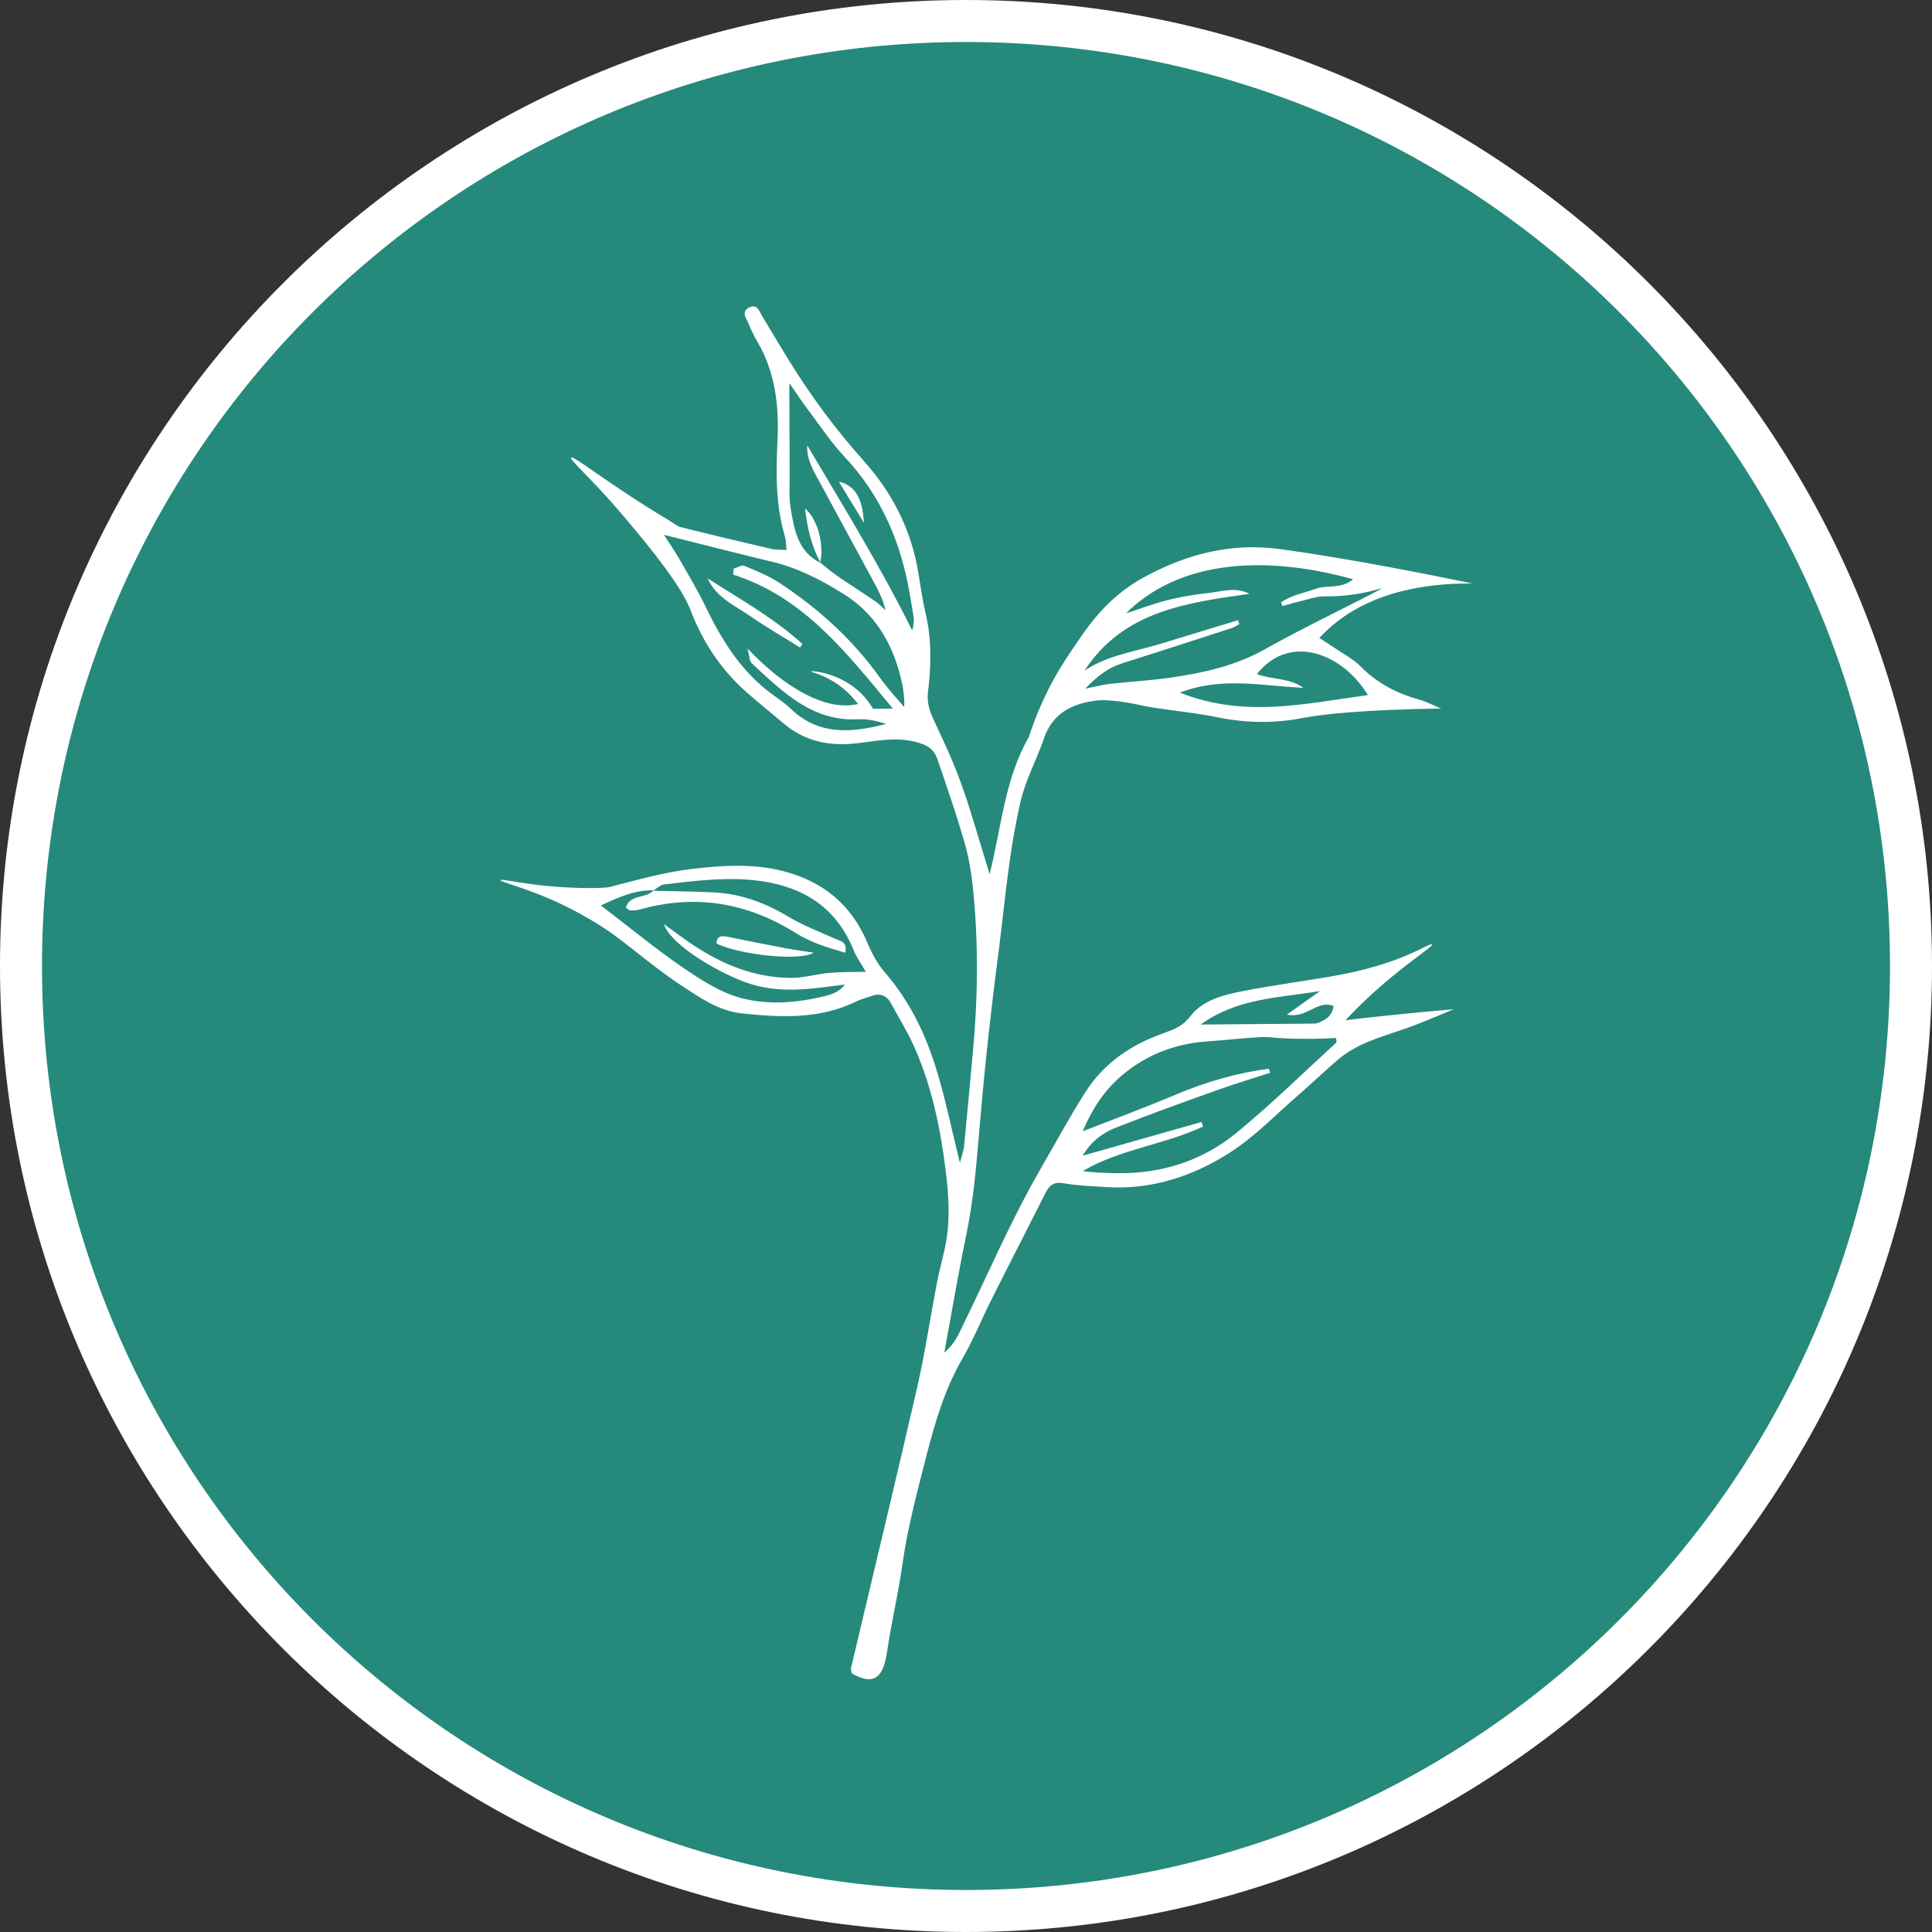
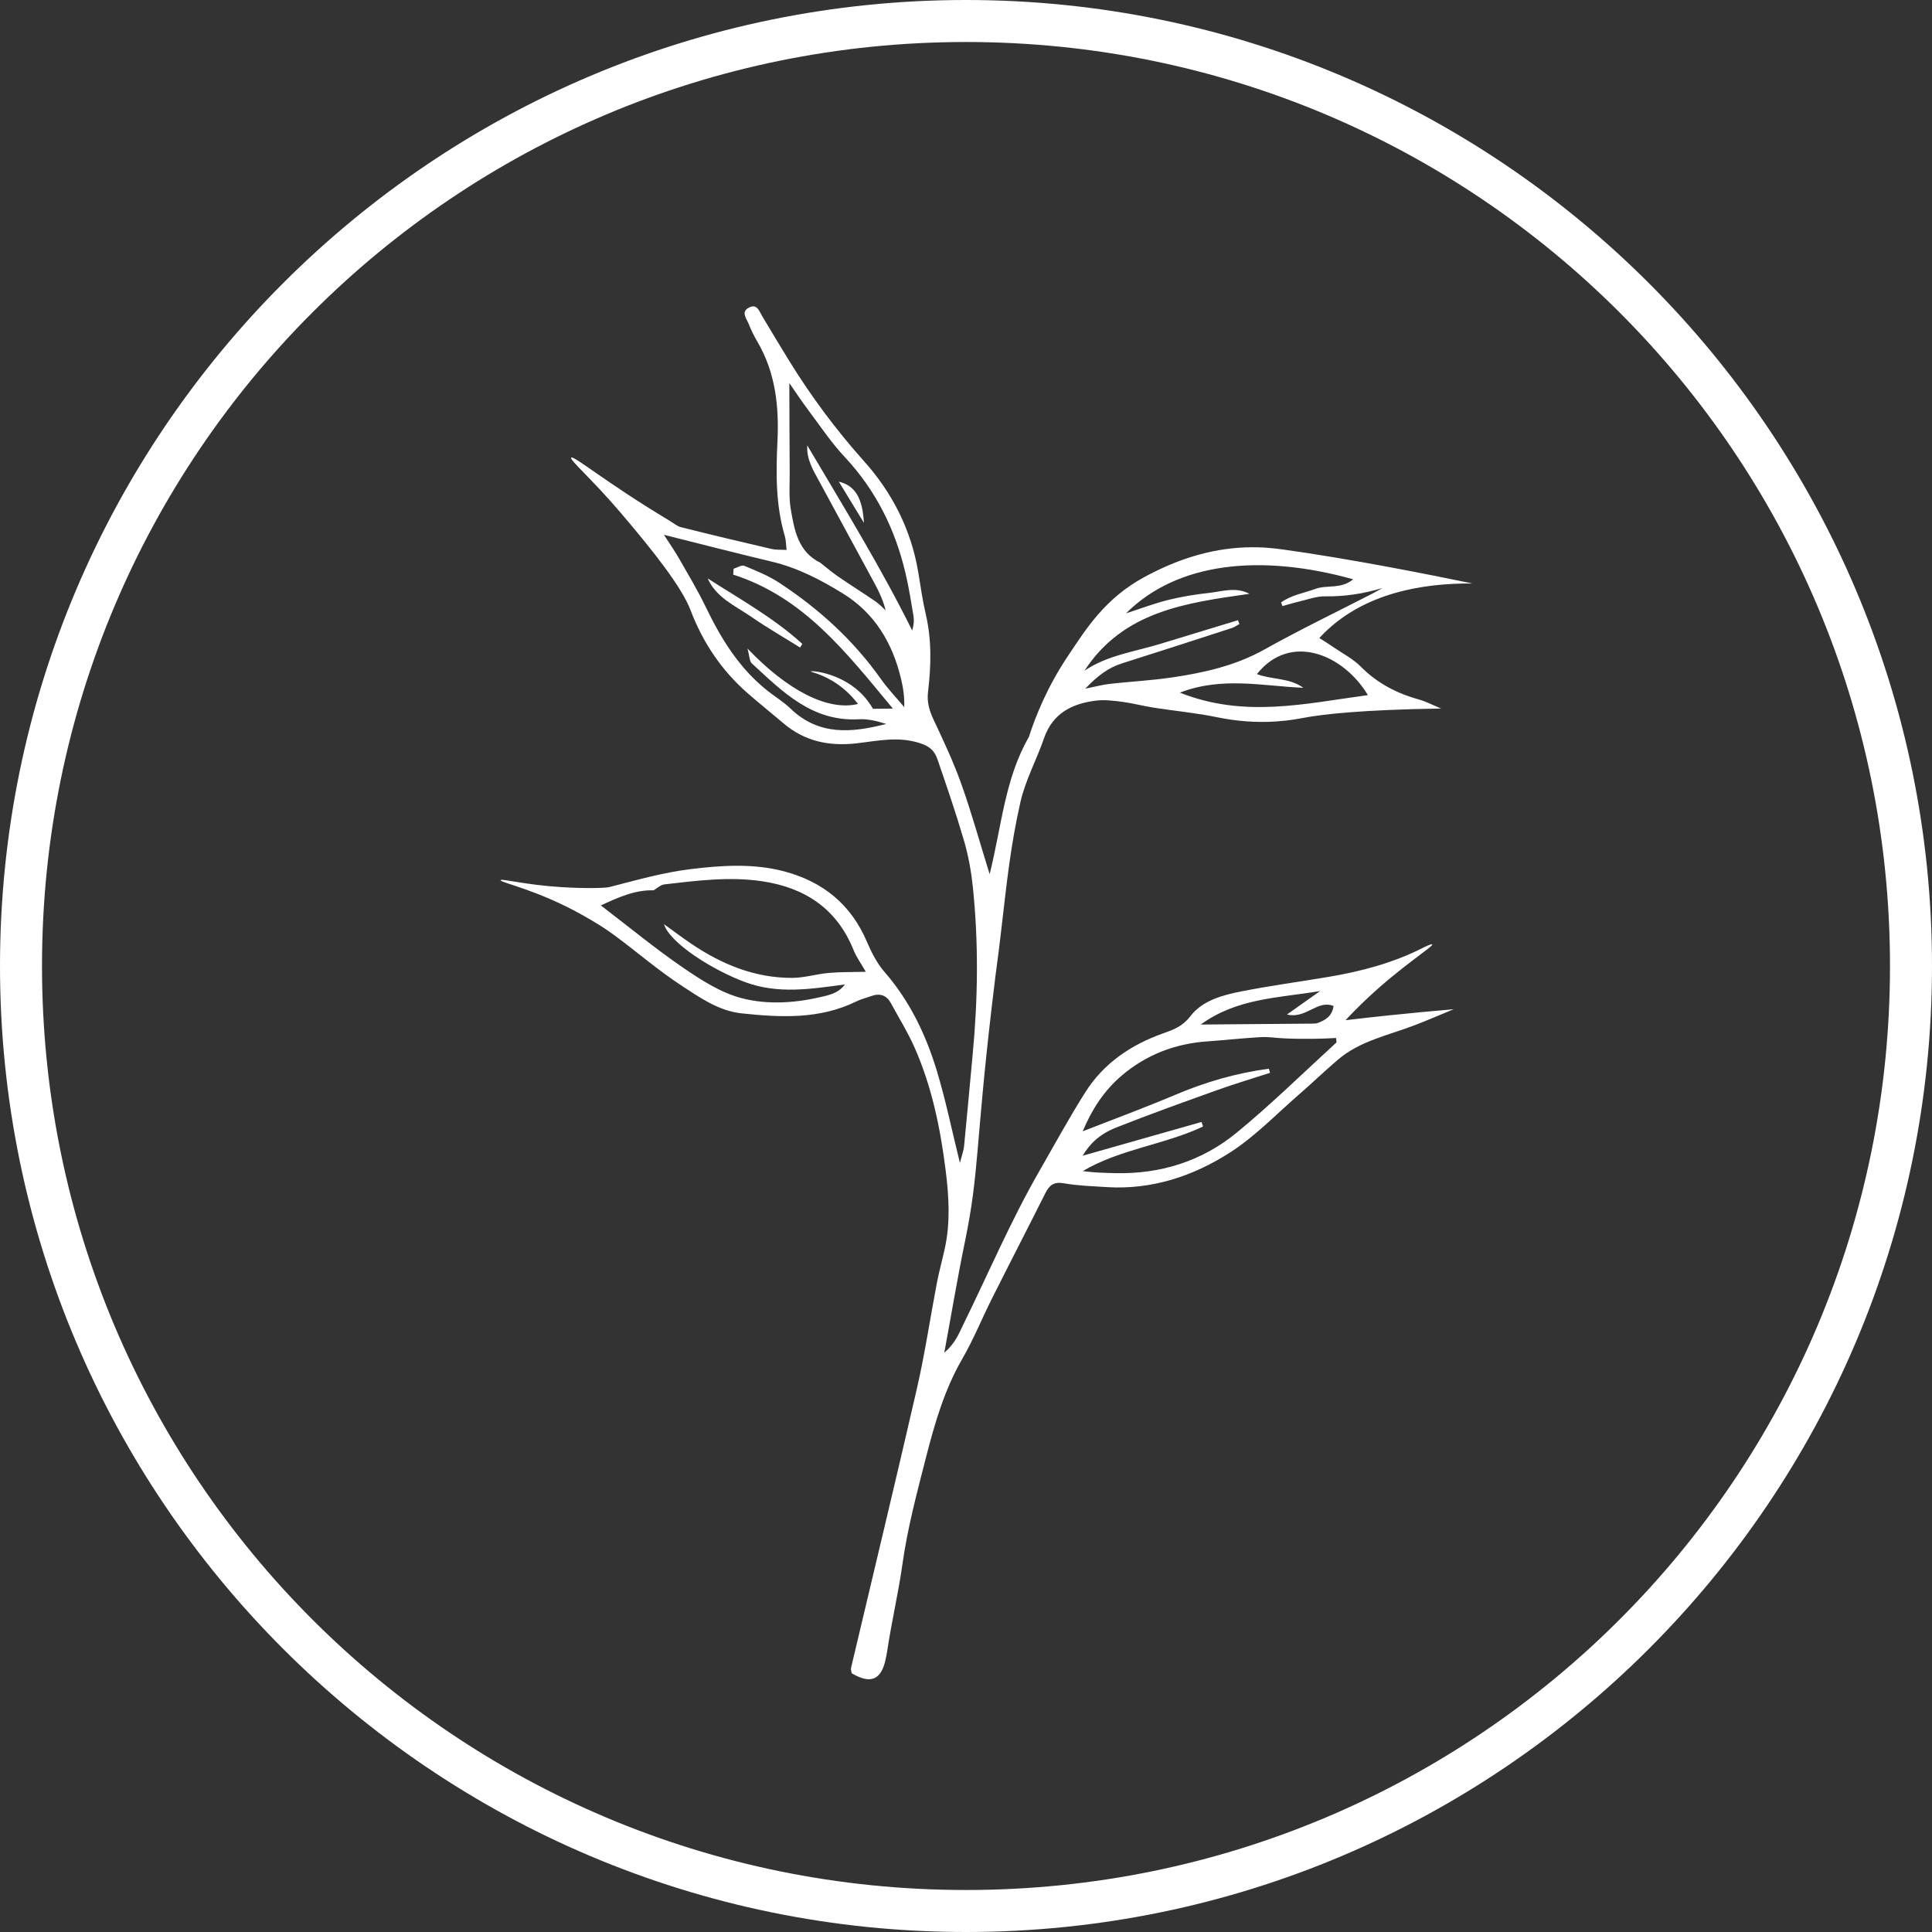
<svg xmlns="http://www.w3.org/2000/svg" version="1.2" preserveAspectRatio="xMidYMid meet" height="1000" viewBox="0 0 750 750" zoomAndPan="magnify" width="1000">
  <rect x="0" y="0" width="750" height="750" fill="#333333" stroke="none" />
  <defs>
    <clipPath id="fa0cf5f07e">
      <path d="M 13.918 13.918 L 736.082 13.918 L 736.082 736.082 L 13.918 736.082 Z M 13.918 13.918" />
    </clipPath>
    <clipPath id="57330d77fa">
      <path d="M 375 13.918 C 175.582 13.918 13.918 175.582 13.918 375 C 13.918 574.418 175.582 736.082 375 736.082 C 574.418 736.082 736.082 574.418 736.082 375 C 736.082 175.582 574.418 13.918 375 13.918 Z M 375 13.918" />
    </clipPath>
    <clipPath id="4c2dbbf873">
      <path d="M 194 118 L 572 118 L 572 652 L 194 652 Z M 194 118" />
    </clipPath>
    <clipPath id="5255853a45">
      <path d="M 230.301 107.891 L 599.41 164.988 L 519.383 682.336 L 150.273 625.238 Z M 230.301 107.891" />
    </clipPath>
    <clipPath id="a8337e6838">
      <path d="M 230.301 107.891 L 599.41 164.988 L 519.383 682.336 L 150.273 625.238 Z M 230.301 107.891" />
    </clipPath>
    <clipPath id="a38e7869d3">
      <path d="M 274 224 L 312 224 L 312 252 L 274 252 Z M 274 224" />
    </clipPath>
    <clipPath id="e8fd63e298">
      <path d="M 230.301 107.891 L 599.41 164.988 L 519.383 682.336 L 150.273 625.238 Z M 230.301 107.891" />
    </clipPath>
    <clipPath id="5bee17950e">
      <path d="M 230.301 107.891 L 599.41 164.988 L 519.383 682.336 L 150.273 625.238 Z M 230.301 107.891" />
    </clipPath>
    <clipPath id="f14d65372d">
-       <path d="M 242 345 L 329 345 L 329 370 L 242 370 Z M 242 345" />
-     </clipPath>
+       </clipPath>
    <clipPath id="d63a38f79e">
      <path d="M 230.301 107.891 L 599.41 164.988 L 519.383 682.336 L 150.273 625.238 Z M 230.301 107.891" />
    </clipPath>
    <clipPath id="1d432a23a0">
      <path d="M 230.301 107.891 L 599.41 164.988 L 519.383 682.336 L 150.273 625.238 Z M 230.301 107.891" />
    </clipPath>
    <clipPath id="0c41062cc3">
      <path d="M 278 363 L 316 363 L 316 372 L 278 372 Z M 278 363" />
    </clipPath>
    <clipPath id="069fd78ee2">
      <path d="M 230.301 107.891 L 599.41 164.988 L 519.383 682.336 L 150.273 625.238 Z M 230.301 107.891" />
    </clipPath>
    <clipPath id="418ae88757">
      <path d="M 230.301 107.891 L 599.41 164.988 L 519.383 682.336 L 150.273 625.238 Z M 230.301 107.891" />
    </clipPath>
    <clipPath id="b92344512d">
      <path d="M 312 197 L 319 197 L 319 219 L 312 219 Z M 312 197" />
    </clipPath>
    <clipPath id="12113c9dc1">
-       <path d="M 230.301 107.891 L 599.41 164.988 L 519.383 682.336 L 150.273 625.238 Z M 230.301 107.891" />
-     </clipPath>
+       </clipPath>
    <clipPath id="af8f1ca179">
      <path d="M 230.301 107.891 L 599.41 164.988 L 519.383 682.336 L 150.273 625.238 Z M 230.301 107.891" />
    </clipPath>
    <clipPath id="8f4dfcde4a">
      <path d="M 325 186 L 336 186 L 336 203 L 325 203 Z M 325 186" />
    </clipPath>
    <clipPath id="da55158106">
      <path d="M 230.301 107.891 L 599.41 164.988 L 519.383 682.336 L 150.273 625.238 Z M 230.301 107.891" />
    </clipPath>
    <clipPath id="127660f3a7">
      <path d="M 230.301 107.891 L 599.41 164.988 L 519.383 682.336 L 150.273 625.238 Z M 230.301 107.891" />
    </clipPath>
  </defs>
  <g id="6f41e95731">
    <g clip-path="url(#fa0cf5f07e)" clip-rule="nonzero">
      <g clip-path="url(#57330d77fa)" clip-rule="nonzero">
-         <path d="M 13.918 13.918 L 736.082 13.918 L 736.082 736.082 L 13.918 736.082 Z M 13.918 13.918" style="stroke:none;fill-rule:nonzero;fill:#258a7b;fill-opacity:1;" />
-       </g>
+         </g>
    </g>
    <path d="M 375 0 C 168.098 0 0 168.098 0 375 C 0 581.902 168.098 750 375 750 C 581.902 750 750 581.902 750 375 C 750 168.098 581.902 0 375 0 Z M 375 16.305 C 573.309 16.305 733.695 176.691 733.695 375 C 733.695 573.309 573.309 733.695 375 733.695 C 176.691 733.695 16.305 573.309 16.305 375 C 16.305 176.691 176.691 16.305 375 16.305 Z M 375 16.305" style="stroke:none;fill-rule:nonzero;fill:#ffffff;fill-opacity:1;" />
    <g clip-path="url(#4c2dbbf873)" clip-rule="nonzero">
      <g clip-path="url(#5255853a45)" clip-rule="nonzero">
        <g clip-path="url(#a8337e6838)" clip-rule="nonzero">
          <path d="M 512.484 384.715 C 496.238 387.449 480.32 387.422 466.125 397.723 C 481.312 397.602 495.375 397.496 509.438 397.367 C 510.191 397.359 511.004 397.352 511.68 397.082 C 514.484 395.965 517.109 394.609 517.676 390.52 C 511.336 387.984 507.16 395.621 499.586 393.84 C 504.41 390.422 507.996 387.895 512.484 384.715 Z M 458.027 268.875 C 483.18 278.891 506.879 273.059 531.008 269.848 C 521.559 254.031 500.895 245.352 487.926 261.688 C 493.812 263.902 500.578 263.078 505.949 267 C 490.238 266.34 474.516 262.543 458.027 268.875 Z M 480.586 240.758 C 480.766 241.258 480.945 241.766 481.125 242.266 C 480.137 242.789 479.207 243.465 478.164 243.812 C 463.988 248.406 449.816 253.027 435.609 257.504 C 430.293 259.184 426.125 262.281 421.301 267.34 C 425.543 266.492 428.168 265.762 430.848 265.469 C 438.875 264.578 446.957 264.168 454.938 262.988 C 467.457 261.148 479.656 258.41 490.965 252.07 C 504.582 244.445 518.68 237.68 532.566 230.531 C 533.953 229.816 535.309 229.02 536.672 228.266 C 529.289 230.488 522.016 231.621 514.398 231.496 C 510.953 231.445 507.477 232.793 504.043 233.59 C 501.961 234.074 499.906 234.715 497.848 235.281 C 497.672 234.805 497.492 234.336 497.316 233.855 C 501.285 230.996 506.195 230.219 510.75 228.57 C 515.188 226.965 520.637 228.809 525.289 224.875 C 489.219 214.84 456.949 218.273 437.121 238.098 C 443.082 236.172 448.207 234.207 453.492 232.898 C 458.625 231.629 463.895 230.754 469.152 230.195 C 474.359 229.641 479.672 227.676 485.047 230.52 C 460.602 234.02 436.137 237.148 420.992 260.363 C 429.988 254.297 440.609 252.98 450.594 249.898 C 460.59 246.828 470.59 243.809 480.586 240.758 Z M 492.574 414.879 C 492.73 415.406 492.879 415.938 493.031 416.465 C 486.172 418.691 479.25 420.758 472.469 423.191 C 459.395 427.875 446.309 432.566 433.398 437.672 C 426.812 440.27 423.082 443.98 420.27 448.656 C 435.641 444.293 451.039 439.922 466.441 435.547 C 466.637 436.137 466.832 436.73 467.023 437.32 C 452.035 444.387 434.941 446.012 420.34 454.602 C 424.535 455.227 428.707 455.305 432.875 455.41 C 450.473 455.832 466.547 450.797 480.039 439.73 C 493.477 428.707 505.914 416.473 518.758 404.727 C 518.957 404.539 518.719 403.844 518.645 402.945 C 513.676 403.242 506.902 403.453 498.824 403.105 C 493.957 402.898 492.949 402.41 489.078 402.629 C 482.281 403.02 475.5 403.785 468.707 404.262 C 456.199 405.137 445.023 409.406 435.461 417.527 C 428.461 423.465 423.703 430.992 420.305 439.176 C 432.488 434.398 444.488 429.98 456.246 425.004 C 468.008 420.031 480.035 416.527 492.574 414.879 Z M 284.625 223.066 C 284.676 222.301 284.734 221.543 284.785 220.781 C 286.188 220.363 287.883 219.227 288.93 219.652 C 293.578 221.574 298.328 223.488 302.5 226.23 C 317.84 236.293 331.242 248.465 341.914 263.527 C 344.656 267.398 347.977 270.863 351.031 274.508 C 351.148 270.301 350.582 266.812 349.754 263.387 C 346.418 249.574 339.578 238.039 327.266 230.43 C 318.66 225.109 309.711 220.449 299.711 218.059 C 285.98 214.785 272.301 211.254 257.746 207.613 C 260 211.129 262.008 213.992 263.73 217.016 C 267.23 223.145 270.875 229.211 273.934 235.559 C 279.91 247.953 286.984 259.473 297.949 268.148 C 300.91 270.496 304.211 272.488 306.914 275.098 C 317.91 285.707 330.766 284.461 344.031 281.031 C 340.547 279.926 336.926 279.027 333.359 279.219 C 315.164 280.199 303.711 268.438 291.832 257.5 C 290.922 256.66 290.996 254.762 290.176 251.758 C 305.91 268.246 321.484 276.098 333.078 273.281 C 331.398 271.074 328.82 268.172 325.09 265.582 C 319.434 261.66 314.668 260.902 314.742 260.641 C 314.859 260.266 325.387 261.031 333.465 268.391 C 336.078 270.773 337.801 273.258 338.902 275.164 C 340.617 275.141 343.004 275.121 346.605 275.07 C 328.578 253.379 312.105 231.855 284.625 223.066 Z M 253.754 345.613 C 246.328 345.426 239.941 348.422 233.242 351.48 C 244.254 359.895 254.395 368.273 265.203 375.672 C 272.207 380.469 279.797 385.352 287.844 387.469 C 298.254 390.215 309.371 389.336 320.039 386.715 C 322.938 386.004 325.902 385.047 328.004 382.164 C 314.891 383.898 302.137 386.062 289.113 381.207 C 276.648 376.566 260.031 366.121 257.766 358.77 C 261.789 361.664 265.113 364.18 268.566 366.504 C 280.336 374.422 293.102 379.648 307.48 379.613 C 312.223 379.609 316.941 378.113 321.715 377.691 C 326.285 377.277 330.91 377.391 336.109 377.25 C 334.293 374.074 332.477 371.602 331.363 368.84 C 324.855 352.672 312.379 344.516 295.676 342.074 C 283.051 340.223 270.48 341.871 257.945 343.312 C 256.383 343.484 254.965 344.922 253.477 345.777 Z M 318.586 218.523 L 318.43 218.441 C 320.742 220.242 322.969 222.168 325.383 223.824 C 330.156 227.102 335.066 230.184 339.852 233.453 C 341.285 234.438 342.488 235.758 343.801 236.93 C 342.602 232.027 340.391 228.109 338.242 224.145 C 331.5 211.734 324.785 199.297 318.043 186.883 C 315.684 182.543 313.039 178.312 313.383 172.902 C 327.383 196.582 341.82 219.961 354.105 244.75 C 354.77 242.652 354.895 240.754 354.586 238.938 C 353.668 233.453 352.797 227.945 351.52 222.539 C 347.516 205.504 340.027 190.336 327.926 177.418 C 322.609 171.742 318.254 165.16 313.555 158.914 C 311.242 155.84 309.137 152.613 306.418 148.711 C 306.465 161.211 306.48 172.266 306.555 183.32 C 306.59 188.105 306.18 192.988 306.977 197.656 C 308.375 205.848 309.836 214.301 318.586 218.523 Z M 384.176 339.359 C 388.848 320.695 390.055 302.297 399.395 286.121 C 401.945 278.188 406.52 266.582 414.91 254.141 C 421.379 244.562 428.746 232.422 444.188 224.039 C 456.703 217.246 469.711 212.992 483.594 212.492 C 490.27 212.25 495.293 212.938 498.152 213.328 C 524.18 216.926 555.02 223.078 571.621 226.508 C 551.809 226.336 529.641 230.371 514.078 245.695 C 513.414 246.344 512.773 247.004 512.156 247.676 C 514.188 248.988 516.055 250.125 517.855 251.363 C 521.383 253.781 525.32 255.816 528.273 258.801 C 534.723 265.328 542.406 269.223 551.078 271.625 C 553.598 272.328 555.953 273.598 559.441 275.047 C 528.992 275.527 513.816 277.188 505.602 278.742 C 504.203 279.004 500.52 279.727 495.473 280.066 C 487.816 280.586 480.18 280.012 472.477 278.43 C 464.328 276.746 455.977 275.98 447.734 274.691 C 443.75 274.074 439.82 273 435.824 272.473 C 432.395 272.023 428.844 271.562 425.453 271.98 C 416.168 273.133 408.633 276.883 405.281 286.613 C 402.414 294.949 398.043 302.891 396.121 311.402 C 392.367 328.035 390.953 341.465 388.715 360.75 C 386.773 377.547 387.602 368.562 384.93 391.418 C 378.66 445.113 380.105 455.289 374.641 481.734 C 371.777 495.562 369.461 509.492 366.57 525.129 C 370.863 521.418 372.203 517.762 373.832 514.426 C 383.629 494.465 392.379 473.906 403.434 454.676 C 409.309 444.453 414.988 434.012 421.309 424.02 C 428.457 412.723 439.098 405.539 451.602 401.121 C 455.605 399.703 459.098 398.414 462.039 394.559 C 466.836 388.301 474.664 386.289 482.125 384.812 C 493.25 382.617 504.52 381.121 515.711 379.23 C 528.461 377.078 540.867 373.812 552.473 367.895 C 552.75 367.754 555.754 366.242 555.996 366.617 C 556.496 367.406 544.316 374.883 530.957 387.395 C 527.195 390.918 524.258 393.973 522.348 396.039 C 528.043 395.363 533.809 394.719 539.637 394.117 C 547.988 393.246 556.219 392.469 564.328 391.785 C 558.988 393.98 553.996 396.145 548.922 398.082 C 538.812 401.957 527.906 404.086 519.371 411.375 C 514.191 415.797 509.285 420.527 504.145 424.992 C 495.395 432.574 487.246 441.133 477.594 447.336 C 463.199 456.59 447.113 461.949 429.523 460.824 C 424.008 460.465 418.434 460.305 413.008 459.352 C 409.223 458.688 407.406 459.992 405.848 463.102 C 398.945 476.863 391.879 490.531 384.977 504.289 C 381.121 511.961 377.906 519.992 373.609 527.406 C 366.656 539.398 362.879 552.477 359.492 565.676 C 355.984 579.391 352.297 593.16 350.336 607.141 C 348.758 618.387 346.148 629.387 344.461 640.578 C 344.273 641.832 344.039 643.074 343.766 644.309 C 342.035 652.207 337.926 653.871 330.621 649.555 C 330.531 648.922 330.219 648.137 330.375 647.473 C 338.906 611.297 347.656 575.18 355.961 538.953 C 359.07 525.402 361.098 511.609 363.715 497.945 C 364.578 493.473 365.805 489.074 366.777 484.637 C 368.965 474.594 368.383 464.535 367.117 454.445 C 365.074 438.074 361.777 422.004 355.121 406.84 C 352.484 400.848 348.992 395.23 345.859 389.453 C 344.141 386.289 341.535 385.445 338.188 386.684 C 336.285 387.375 334.273 387.832 332.477 388.727 C 318.18 395.773 303.02 394.988 287.879 393.383 C 279.086 392.457 271.773 387.328 264.664 382.68 C 255.59 376.754 247.336 369.59 238.598 363.129 C 234.754 360.293 231.191 358.105 226.488 355.445 C 208.746 345.387 194.086 342.617 194.324 341.68 C 194.516 340.93 203.754 343.508 217.953 344.383 C 227.781 344.992 235.121 344.723 236.512 344.371 C 246.996 341.684 257.512 338.668 268.211 337.375 C 280.172 335.934 292.41 335.098 304.359 338.25 C 319.438 342.23 330.367 351.082 336.562 365.652 C 338.32 369.785 340.48 373.992 343.395 377.344 C 353.059 388.445 359.273 401.363 363.52 415.176 C 367.043 426.68 369.445 438.539 372.637 451.426 C 373.34 448.656 374.074 446.766 374.266 444.816 C 375.441 433.023 376.465 421.207 377.582 409.406 C 379.645 387.715 379.918 366.023 377.66 344.352 C 377.039 338.359 375.965 332.328 374.285 326.551 C 371.176 315.887 367.57 305.363 363.953 294.855 C 362.844 291.625 361.133 289.742 356.906 288.418 C 348.383 285.75 340.441 287.68 332.363 288.574 C 321.742 289.75 312.324 287.762 304.113 280.766 C 299.496 276.836 294.762 273.059 290.199 269.074 C 280.09 260.246 272.801 249.328 268.082 236.902 C 264.668 227.934 253.852 214.191 240.914 199.012 C 229.82 186 221.004 178.477 221.73 177.652 C 222.598 176.648 235.57 187.516 259.031 201.602 C 261.719 203.219 262.961 204.297 264.195 204.613 C 275.953 207.582 287.754 210.367 299.57 213.117 C 301.238 213.5 303.031 213.355 305.355 213.488 C 305.105 211.43 305.137 209.707 304.672 208.129 C 301.102 196.051 301.211 183.719 301.809 171.32 C 302.461 157.75 301.047 144.574 293.953 132.535 C 292.672 130.367 291.566 128.066 290.629 125.723 C 289.773 123.574 287.387 120.926 291 119.285 C 293.957 117.945 294.738 120.809 295.875 122.711 C 299.383 128.566 302.867 134.426 306.457 140.227 C 314.984 154.008 324.578 166.926 335.422 179.043 C 346.371 191.266 353.711 205.66 356.457 222.102 C 357.375 227.578 358.129 233.109 359.395 238.508 C 361.742 248.512 361.449 258.562 360.258 268.617 C 359.777 272.609 360.785 275.938 362.469 279.496 C 366.336 287.688 370.195 295.941 373.23 304.469 C 377.18 315.57 380.324 326.961 384.176 339.359" style="stroke:none;fill-rule:nonzero;fill:#ffffff;fill-opacity:1;" />
        </g>
      </g>
    </g>
    <g clip-path="url(#a38e7869d3)" clip-rule="nonzero">
      <g clip-path="url(#e8fd63e298)" clip-rule="nonzero">
        <g clip-path="url(#5bee17950e)" clip-rule="nonzero">
          <path d="M 274.711 224.535 C 287.328 232.641 300.43 239.898 311.473 249.973 C 311.18 250.438 310.879 250.906 310.586 251.371 C 304.254 247.41 297.773 243.672 291.633 239.438 C 285.434 235.16 278.105 232.109 274.711 224.535" style="stroke:none;fill-rule:nonzero;fill:#ffffff;fill-opacity:1;" />
        </g>
      </g>
    </g>
    <g clip-path="url(#f14d65372d)" clip-rule="nonzero">
      <g clip-path="url(#d63a38f79e)" clip-rule="nonzero">
        <g clip-path="url(#1d432a23a0)" clip-rule="nonzero">
          <path d="M 253.477 345.777 C 261.25 345.977 269.035 346.066 276.805 346.414 C 287.367 346.891 296.914 350.379 305.996 355.828 C 311.762 359.285 318.156 361.715 324.324 364.484 C 326.348 365.395 328.973 365.527 328.152 369.844 C 321.41 367.914 314.781 365.895 308.918 362.211 C 289.914 350.285 269.746 347.004 248.098 353.129 C 246.934 353.457 245.641 353.418 244.422 353.379 C 244.023 353.359 243.652 352.809 242.969 352.262 C 244.66 347.012 250.902 348.914 253.738 345.617 C 253.754 345.613 253.477 345.777 253.477 345.777" style="stroke:none;fill-rule:nonzero;fill:#ffffff;fill-opacity:1;" />
        </g>
      </g>
    </g>
    <g clip-path="url(#0c41062cc3)" clip-rule="nonzero">
      <g clip-path="url(#069fd78ee2)" clip-rule="nonzero">
        <g clip-path="url(#418ae88757)" clip-rule="nonzero">
-           <path d="M 315.922 369.832 C 309.844 373.387 286.137 370.344 278.121 366.273 C 278.406 362.863 280.57 363.266 282.965 363.762 C 290.367 365.289 297.773 366.758 305.203 368.152 C 308.758 368.82 312.348 369.277 315.922 369.832" style="stroke:none;fill-rule:nonzero;fill:#ffffff;fill-opacity:1;" />
-         </g>
+           </g>
      </g>
    </g>
    <g clip-path="url(#b92344512d)" clip-rule="nonzero">
      <g clip-path="url(#12113c9dc1)" clip-rule="nonzero">
        <g clip-path="url(#af8f1ca179)" clip-rule="nonzero">
          <path d="M 318.586 218.523 C 314.91 211.875 313.371 204.703 312.52 197.363 C 317.641 201.844 319.926 211.648 318.398 218.406 C 318.43 218.441 318.586 218.523 318.586 218.523" style="stroke:none;fill-rule:nonzero;fill:#ffffff;fill-opacity:1;" />
        </g>
      </g>
    </g>
    <g clip-path="url(#8f4dfcde4a)" clip-rule="nonzero">
      <g clip-path="url(#da55158106)" clip-rule="nonzero">
        <g clip-path="url(#127660f3a7)" clip-rule="nonzero">
          <path d="M 335.367 202.961 C 332.301 197.934 329.242 192.902 325.637 186.988 C 331.828 188.441 334.844 193.188 335.367 202.961" style="stroke:none;fill-rule:nonzero;fill:#ffffff;fill-opacity:1;" />
        </g>
      </g>
    </g>
  </g>
</svg>